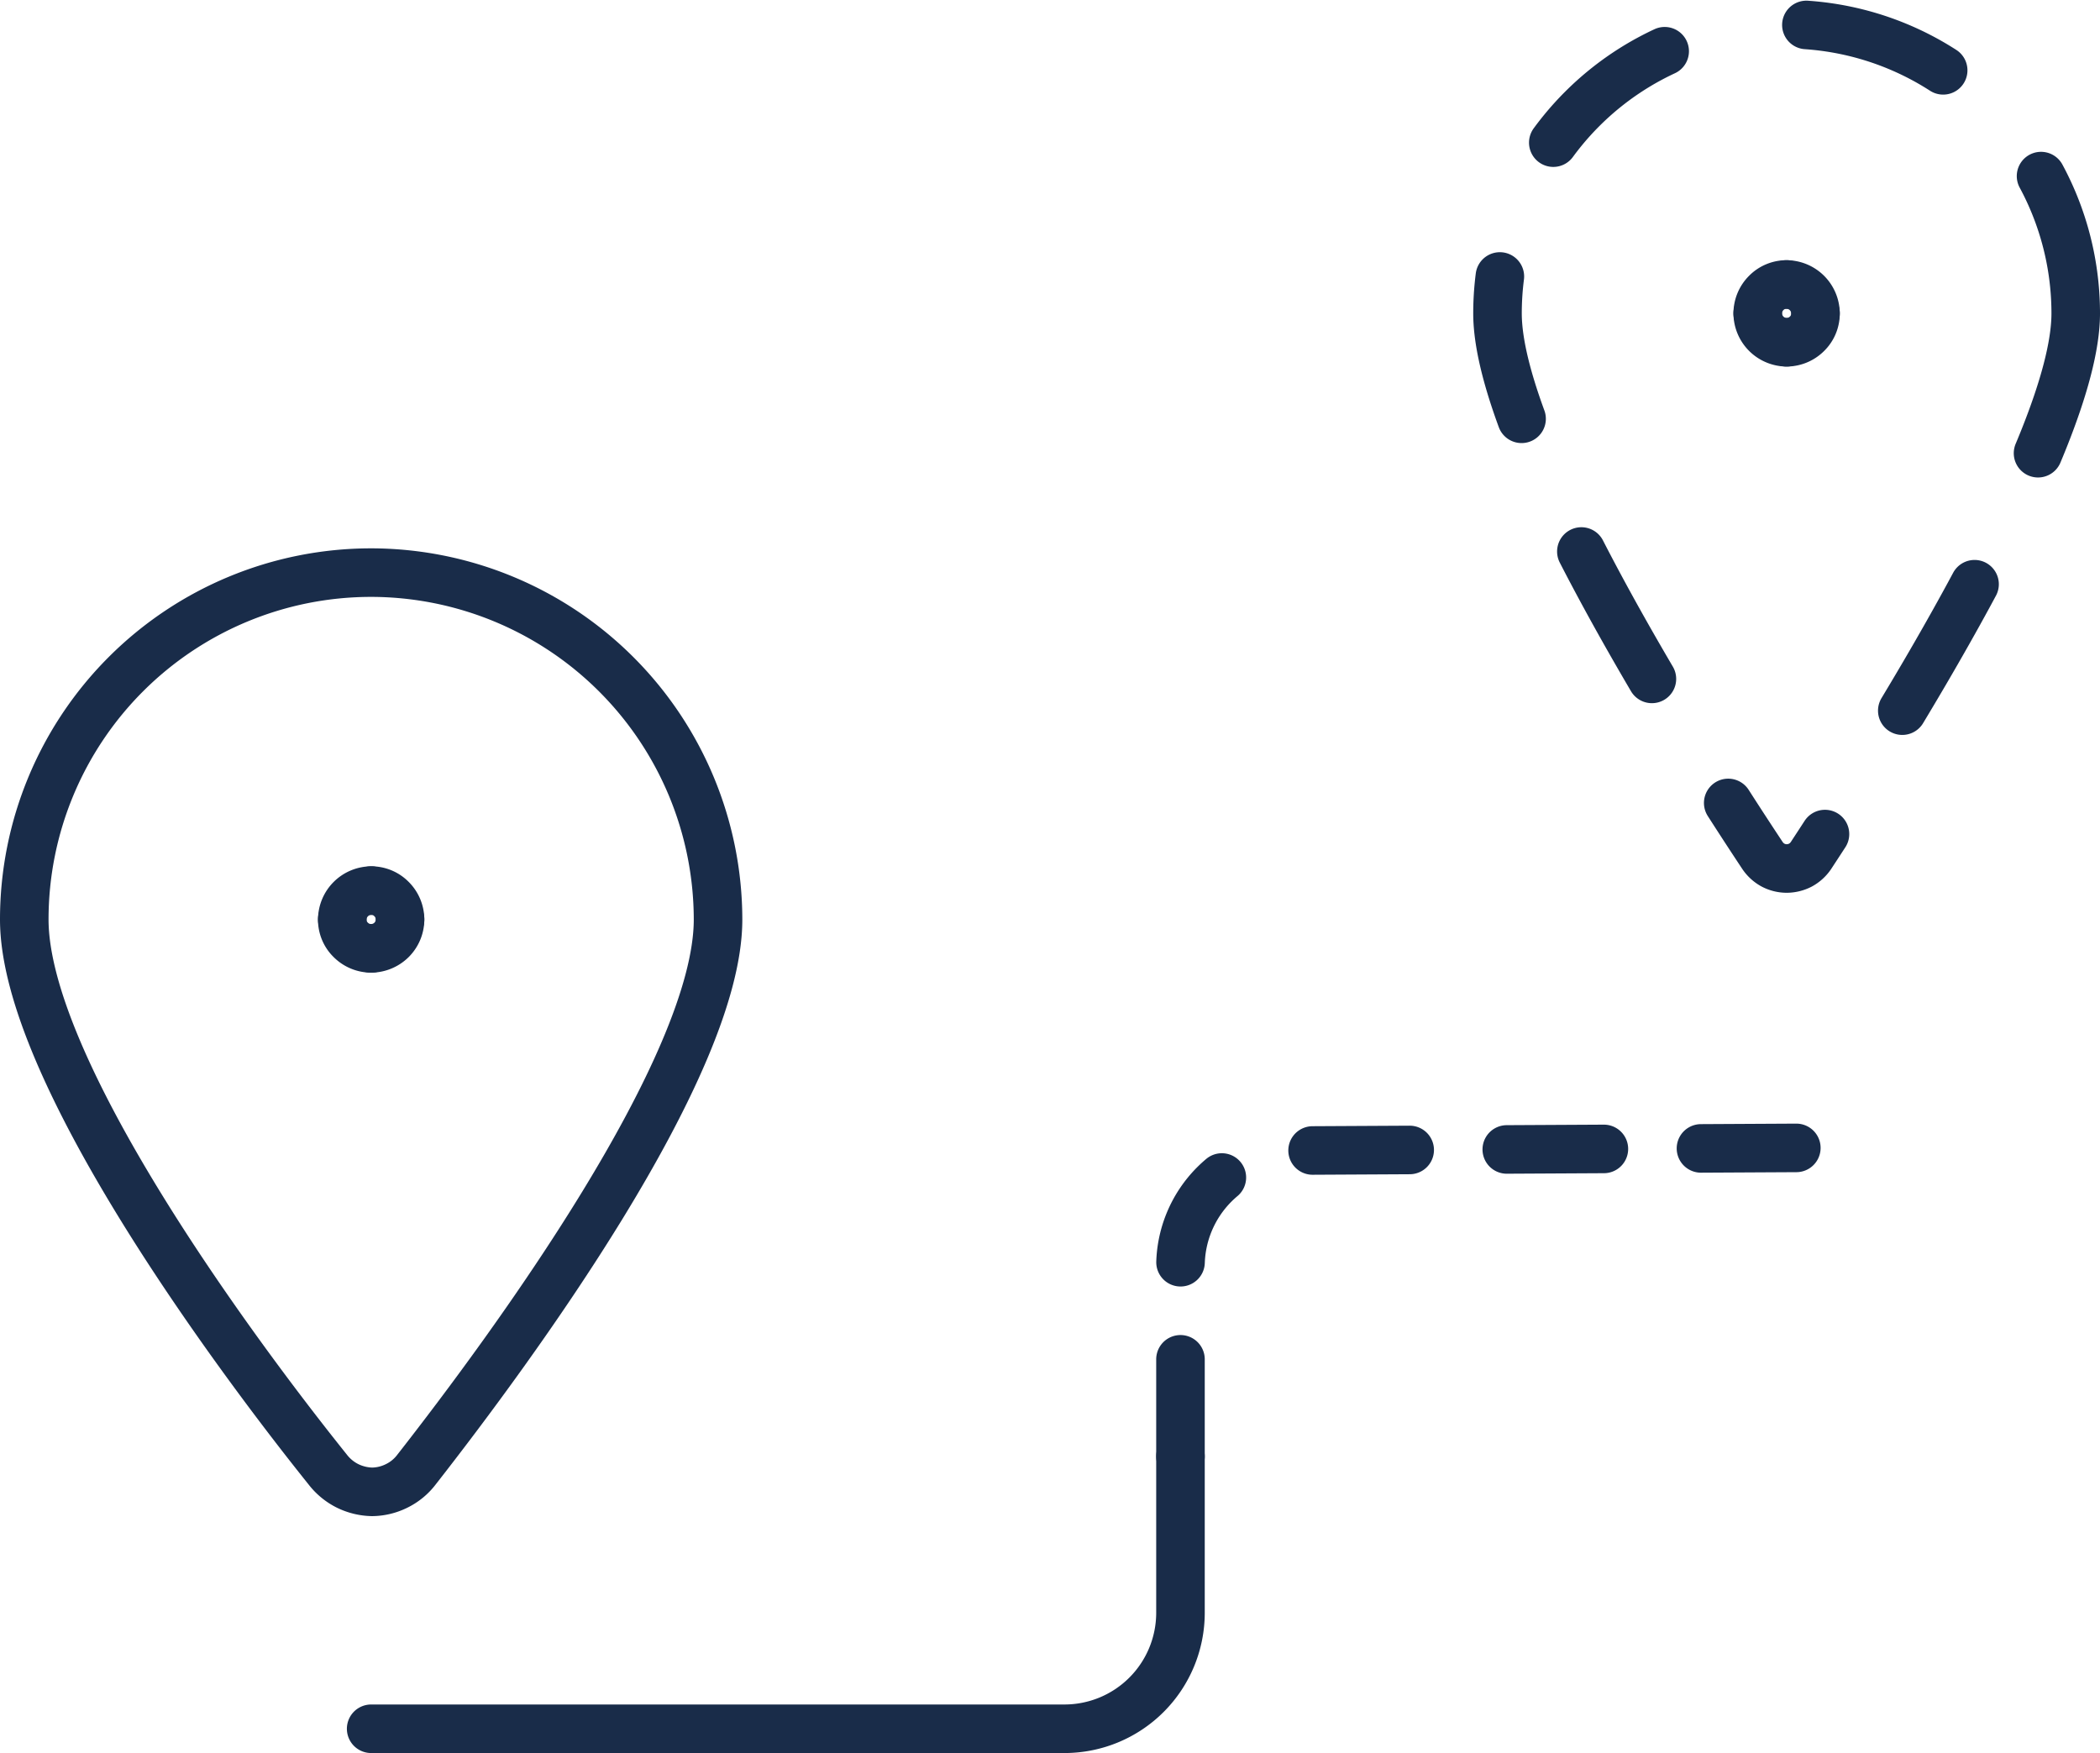
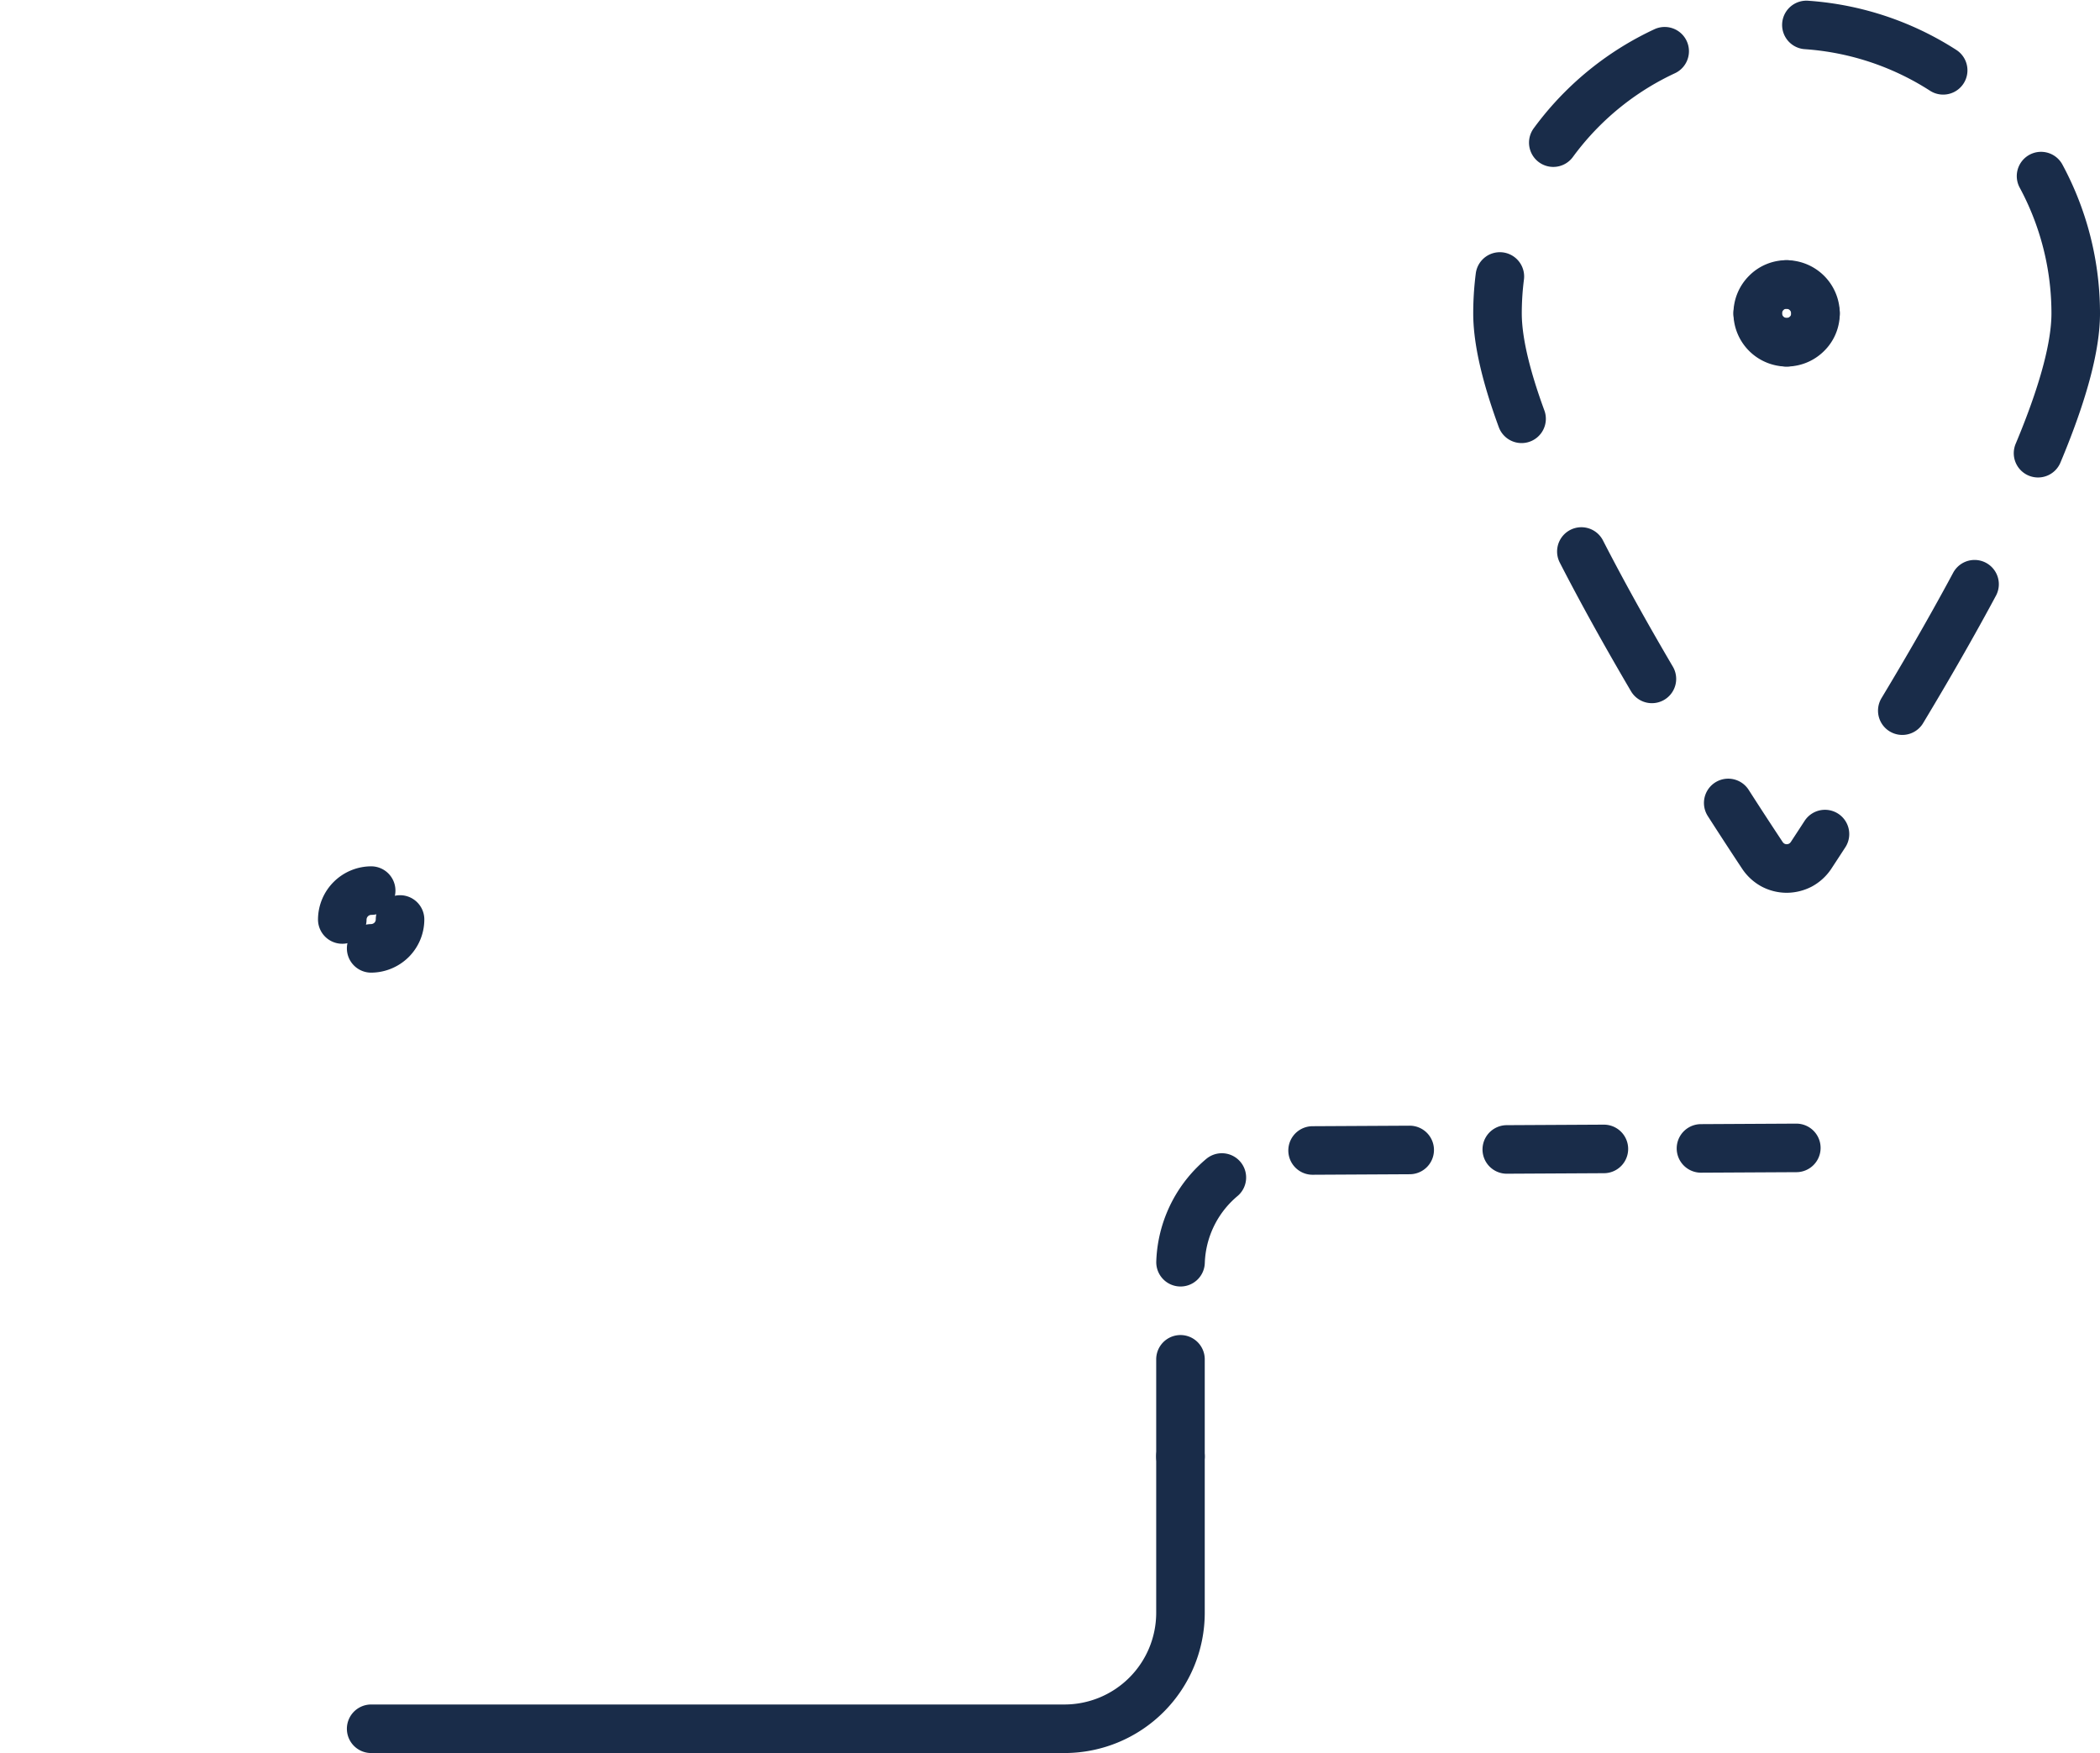
<svg xmlns="http://www.w3.org/2000/svg" viewBox="0 0 86.51 72.22">
  <defs>
    <style>.cls-1,.cls-2,.cls-3{fill:none;stroke:#192c49;stroke-linecap:round;stroke-linejoin:round;stroke-width:2px;}.cls-1{stroke-dasharray:6;}.cls-3{stroke-dasharray:4;}</style>
  </defs>
  <g id="katman_2" data-name="katman 2">
    <g id="katman_1-2" data-name="katman 1">
      <path class="cls-1" d="M85.51,12.91c0,5.39-8.06,18-10.91,22.34a1.24,1.24,0,0,1-.43.39,1.26,1.26,0,0,1-.57.14,1.22,1.22,0,0,1-.56-.14,1.24,1.24,0,0,1-.43-.39C69.75,30.94,61.69,18.3,61.69,12.91a11.91,11.91,0,0,1,23.82,0Z" />
      <path class="cls-2" d="M73.6,11.72a1.2,1.2,0,0,1,1.19,1.19" />
      <path class="cls-2" d="M72.41,12.91a1.19,1.19,0,0,1,.35-.84,1.16,1.16,0,0,1,.84-.35" />
      <path class="cls-2" d="M73.6,14.1a1.2,1.2,0,0,1-1.19-1.19" />
      <path class="cls-2" d="M74.79,12.91a1.16,1.16,0,0,1-.35.84,1.19,1.19,0,0,1-.84.35" />
-       <path class="cls-2" d="M15.29,36.69a1.16,1.16,0,0,1,.84.35,1.19,1.19,0,0,1,.35.84" />
      <path class="cls-2" d="M14.1,37.88a1.2,1.2,0,0,1,1.19-1.19" />
-       <path class="cls-2" d="M15.29,39.07a1.19,1.19,0,0,1-.84-.35,1.15,1.15,0,0,1-.35-.84" />
      <path class="cls-2" d="M16.48,37.88a1.19,1.19,0,0,1-.35.84,1.21,1.21,0,0,1-.84.35" />
-       <path class="cls-2" d="M15.29,23.59A14.31,14.31,0,0,1,29.58,37.88c0,6.1-8.54,17.7-12.42,22.66a2.29,2.29,0,0,1-.83.68,2.33,2.33,0,0,1-1,.24,2.41,2.41,0,0,1-1-.24,2.37,2.37,0,0,1-.83-.68C9.53,55.59,1,44,1,37.88A14.29,14.29,0,0,1,15.29,23.59Z" />
      <path class="cls-3" d="M48.63,60V52.17a4.76,4.76,0,0,1,4.76-4.77L74,47.29" />
      <path class="cls-2" d="M15.29,71.22H43.87a4.78,4.78,0,0,0,4.76-4.76V60" />
    </g>
  </g>
</svg>